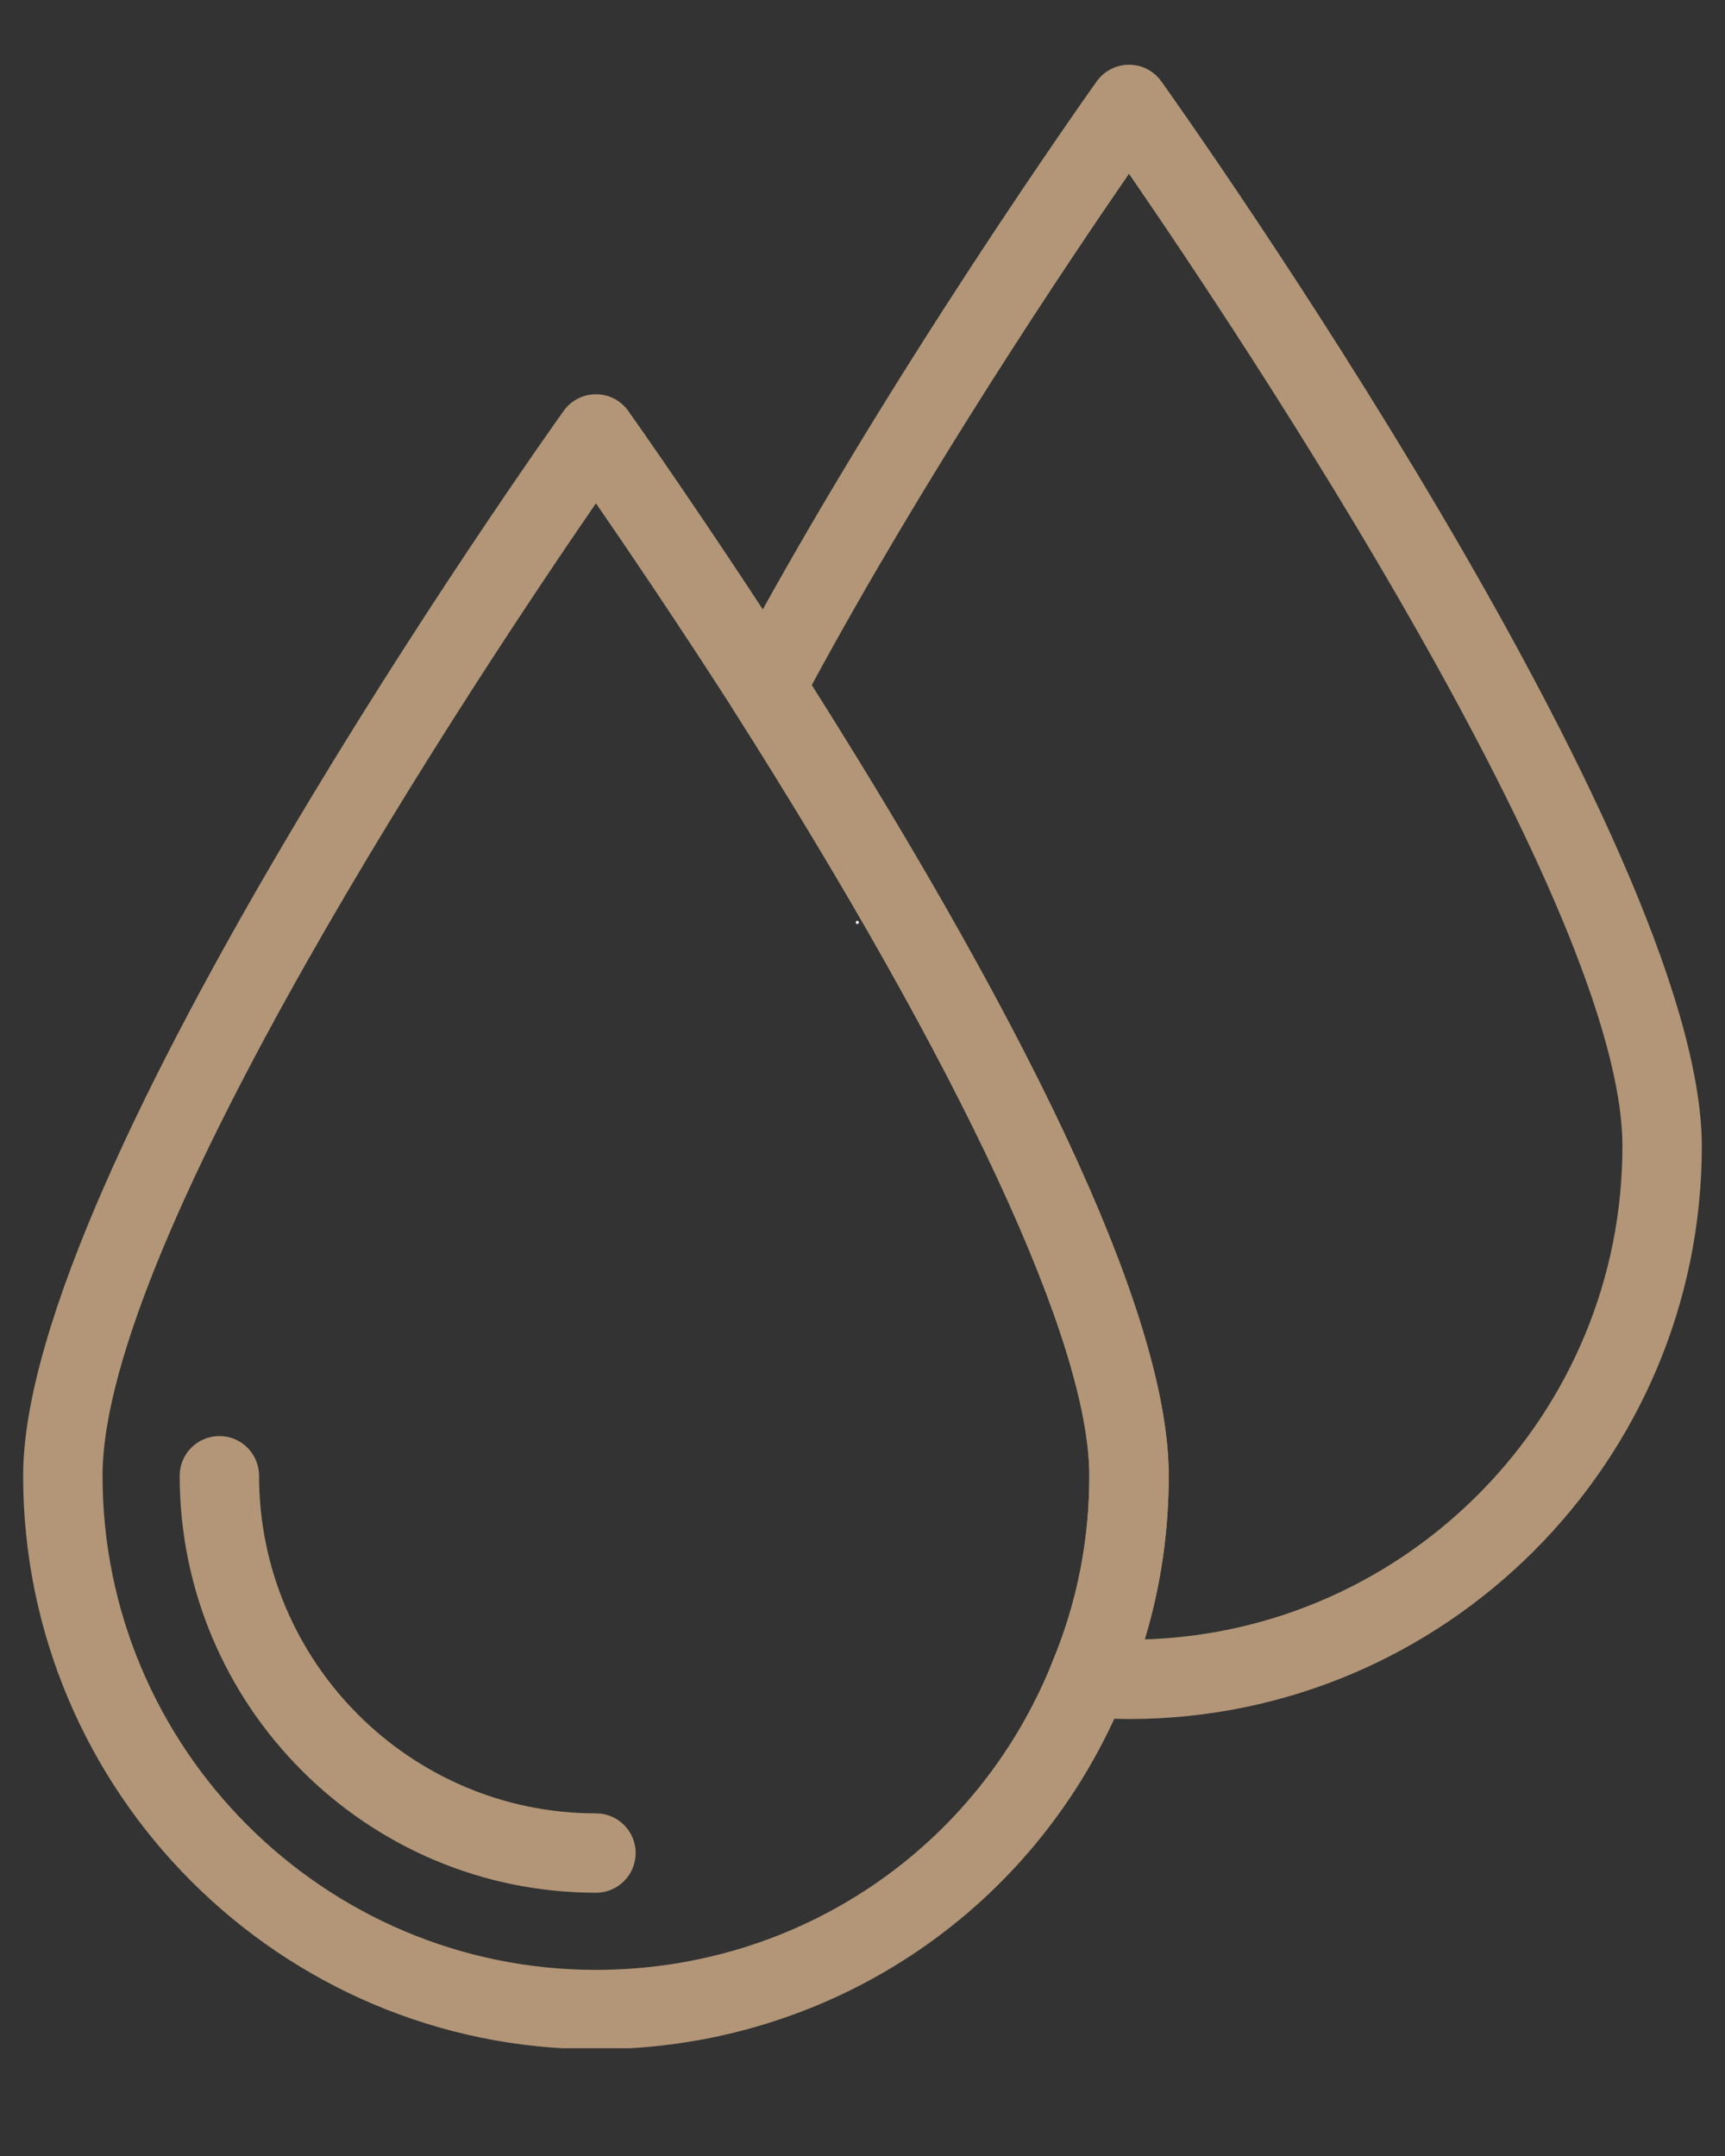
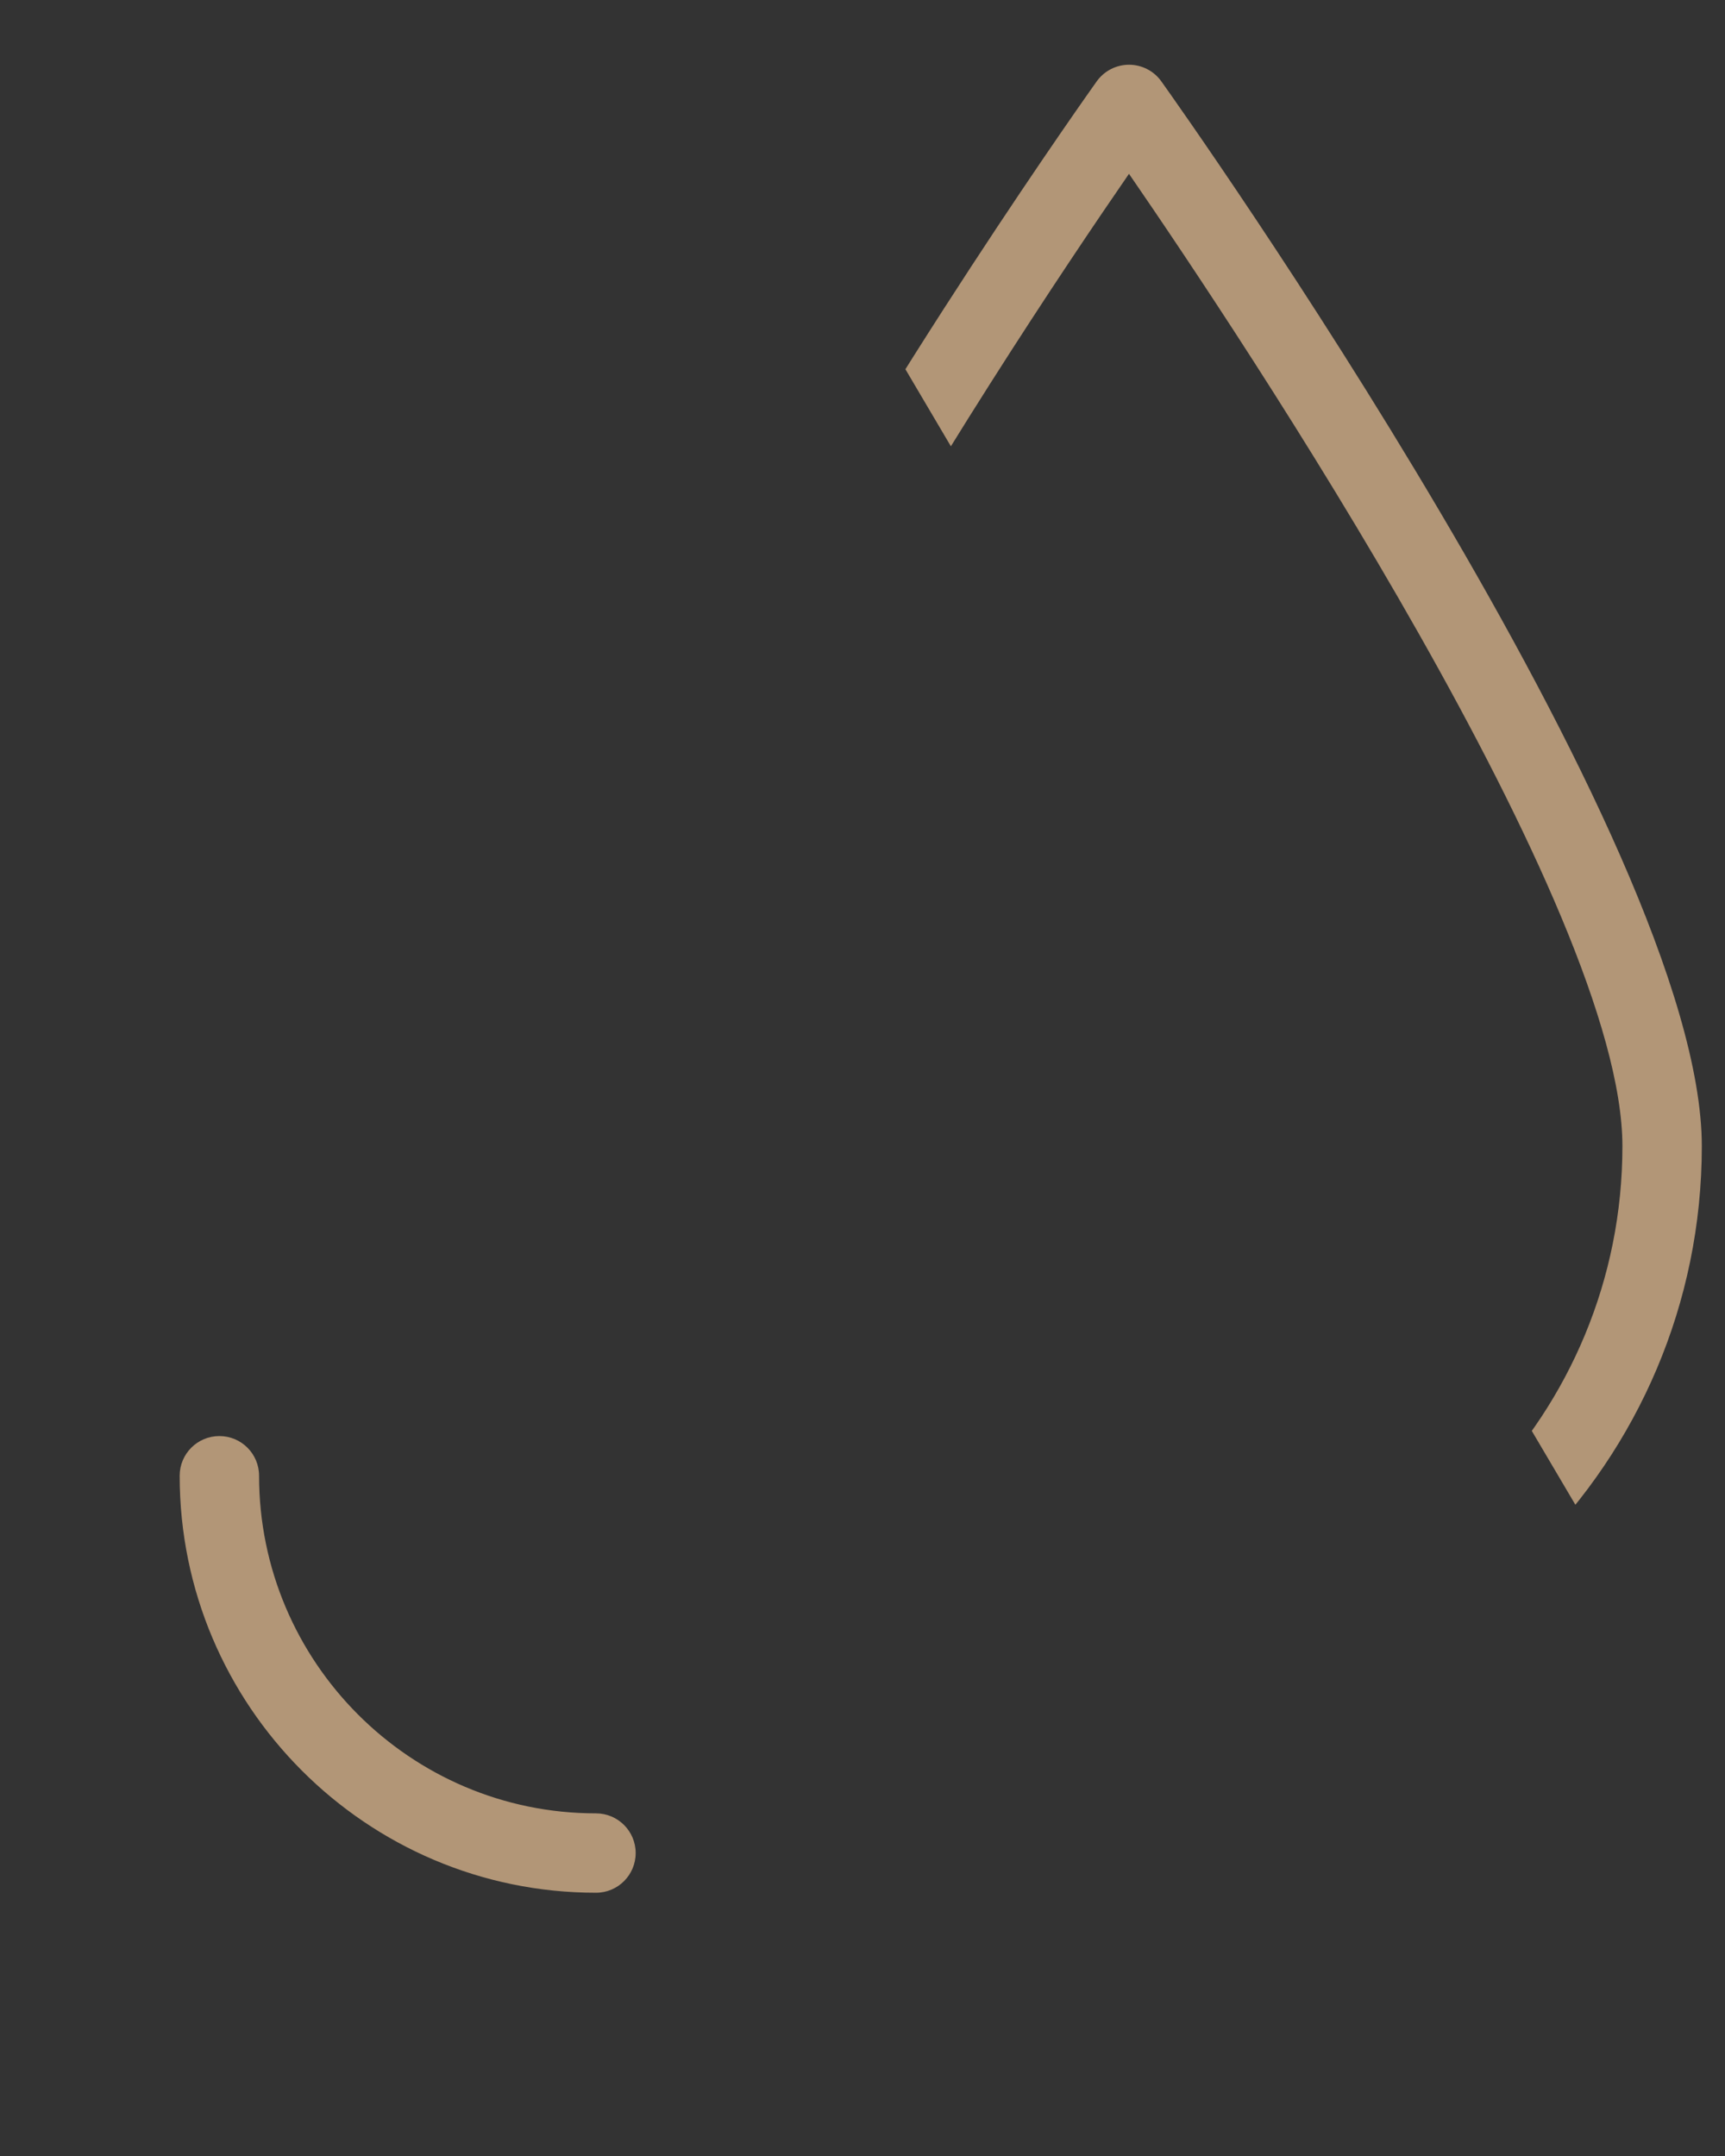
<svg xmlns="http://www.w3.org/2000/svg" width="800" zoomAndPan="magnify" viewBox="0 0 600 750" height="1000" preserveAspectRatio="xMidYMid meet" version="1.0">
  <rect x="0" y="0" width="600" height="750" fill="#333333" stroke="none" />
  <defs>
    <g />
    <clipPath id="3766c66e86">
-       <path d="M 8 137 L 407 137 L 407 712.516 L 8 712.516 Z M 8 137 " clip-rule="nonzero" />
-     </clipPath>
+       </clipPath>
    <clipPath id="7612a31fd2">
-       <path d="M 252.434 22.516 L 591.934 22.516 L 591.934 598 L 252.434 598 Z M 252.434 22.516 " clip-rule="nonzero" />
+       <path d="M 252.434 22.516 L 591.934 22.516 L 591.934 598 Z M 252.434 22.516 " clip-rule="nonzero" />
    </clipPath>
    <clipPath id="09345616a8">
-       <rect x="0" width="4" y="0" height="13" />
-     </clipPath>
+       </clipPath>
  </defs>
  <g clip-path="url(#3766c66e86)">
    <path fill="#b29677" d="M 207.281 175.09 C 167.477 232.938 35.664 430.766 35.664 513.367 C 35.664 608.156 112.656 685.254 207.281 685.254 C 277.586 685.254 339.891 643.238 366.008 578.191 C 374.586 557.699 378.898 535.938 378.898 513.367 C 378.898 467.094 334.797 372.273 254.719 246.34 C 235.18 215.973 217.945 190.543 207.281 175.09 Z M 207.281 712.867 C 97.418 712.867 8.051 623.363 8.051 513.367 C 8.051 407.789 188.367 153.707 196.039 142.949 C 198.625 139.309 202.82 137.148 207.281 137.148 C 207.281 137.148 207.281 137.148 207.297 137.148 C 211.758 137.148 215.938 139.309 218.527 142.949 C 218.797 143.324 245.238 180.566 277.977 231.453 C 363.285 365.586 406.512 460.43 406.512 513.367 C 406.512 539.605 401.484 564.953 391.559 588.684 C 361.289 664.059 288.926 712.867 207.281 712.867 " fill-opacity="1" fill-rule="nonzero" />
  </g>
  <path fill="#b29677" d="M 207.293 658.422 C 127.445 658.422 62.496 593.352 62.496 513.367 C 62.496 505.734 68.672 499.559 76.305 499.559 C 83.934 499.559 90.109 505.734 90.109 513.367 C 90.109 578.113 142.684 630.809 207.293 630.809 C 214.926 630.809 221.102 636.984 221.102 644.617 C 221.102 652.246 214.926 658.422 207.293 658.422 " fill-opacity="1" fill-rule="nonzero" />
  <g clip-path="url(#7612a31fd2)">
    <path fill="#b29677" d="M 282.344 238.336 C 364.738 368.824 406.508 461.324 406.508 513.367 C 406.508 532.945 403.707 552.008 398.168 570.293 C 490.281 567.383 564.32 491.551 564.32 398.73 C 564.32 316.133 432.48 118.277 392.691 60.465 C 371.008 91.906 322.062 164.875 282.344 238.336 Z M 392.703 597.992 C 387.551 597.992 382.375 597.664 377.211 597.074 C 372.91 596.562 369.082 594.051 366.898 590.305 C 364.711 586.582 364.402 582.027 366.074 578.008 C 374.582 557.703 378.895 535.938 378.895 513.367 C 378.895 467.094 334.793 372.277 254.715 246.344 C 252.043 242.133 251.844 236.824 254.176 232.457 C 307.895 131.492 380.746 29.316 381.473 28.293 C 384.062 24.676 388.254 22.52 392.703 22.52 C 392.703 22.52 392.703 22.52 392.715 22.52 C 397.164 22.52 401.359 24.676 403.949 28.316 C 411.621 39.074 591.934 293.156 591.934 398.73 C 591.934 508.594 502.566 597.992 392.703 597.992 " fill-opacity="1" fill-rule="nonzero" />
  </g>
  <g transform="matrix(1, 0, 0, 1, 296, 312)">
    <g clip-path="url(#09345616a8)">
      <g fill="#ffffff" fill-opacity="1">
        <g transform="translate(1.116, 9.304)">
          <g>
            <path d="M 1.078 0.141 C 0.941 0.141 0.82 0.086 0.719 -0.016 C 0.613 -0.129 0.562 -0.266 0.562 -0.422 C 0.562 -0.586 0.613 -0.723 0.719 -0.828 C 0.82 -0.941 0.945 -1 1.094 -1 C 1.238 -1 1.359 -0.941 1.453 -0.828 C 1.555 -0.723 1.609 -0.586 1.609 -0.422 C 1.609 -0.266 1.555 -0.129 1.453 -0.016 C 1.348 0.086 1.223 0.141 1.078 0.141 Z M 1.078 0.141 " />
          </g>
        </g>
      </g>
    </g>
  </g>
</svg>